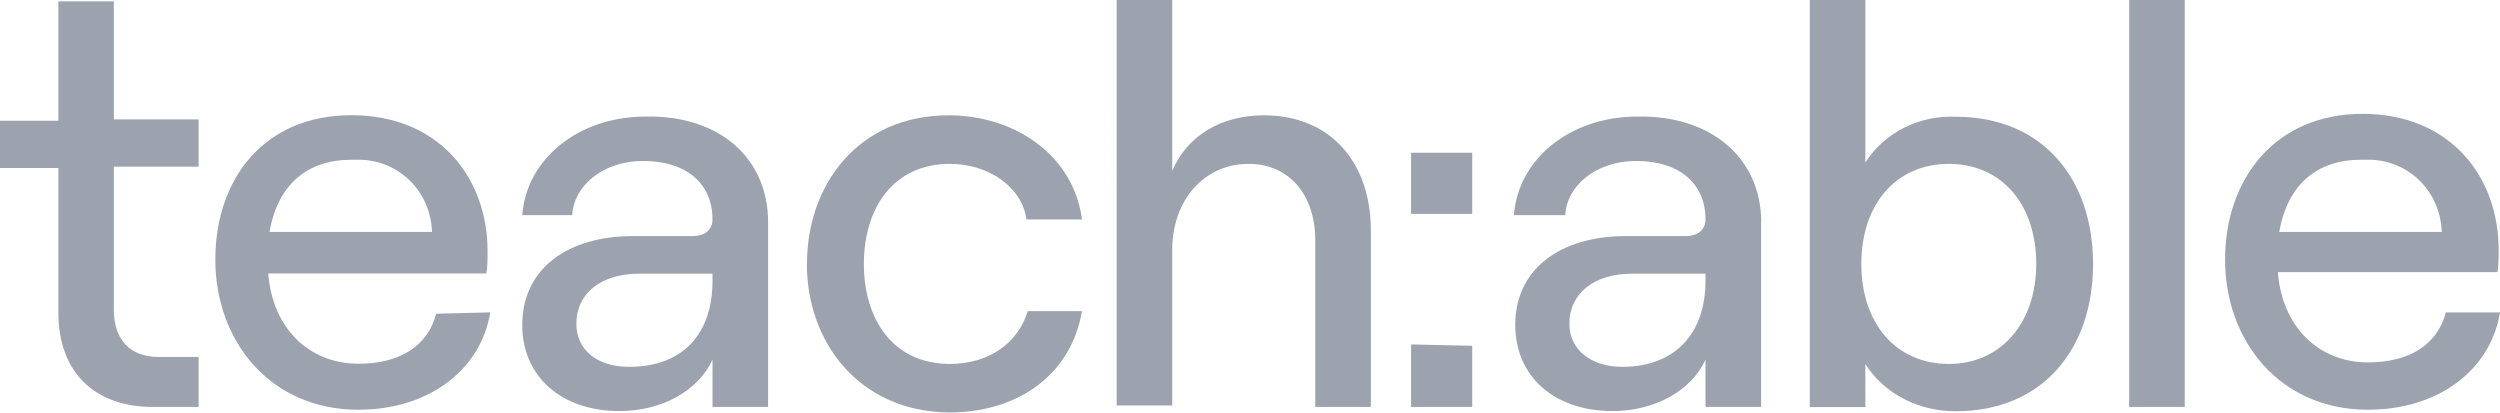
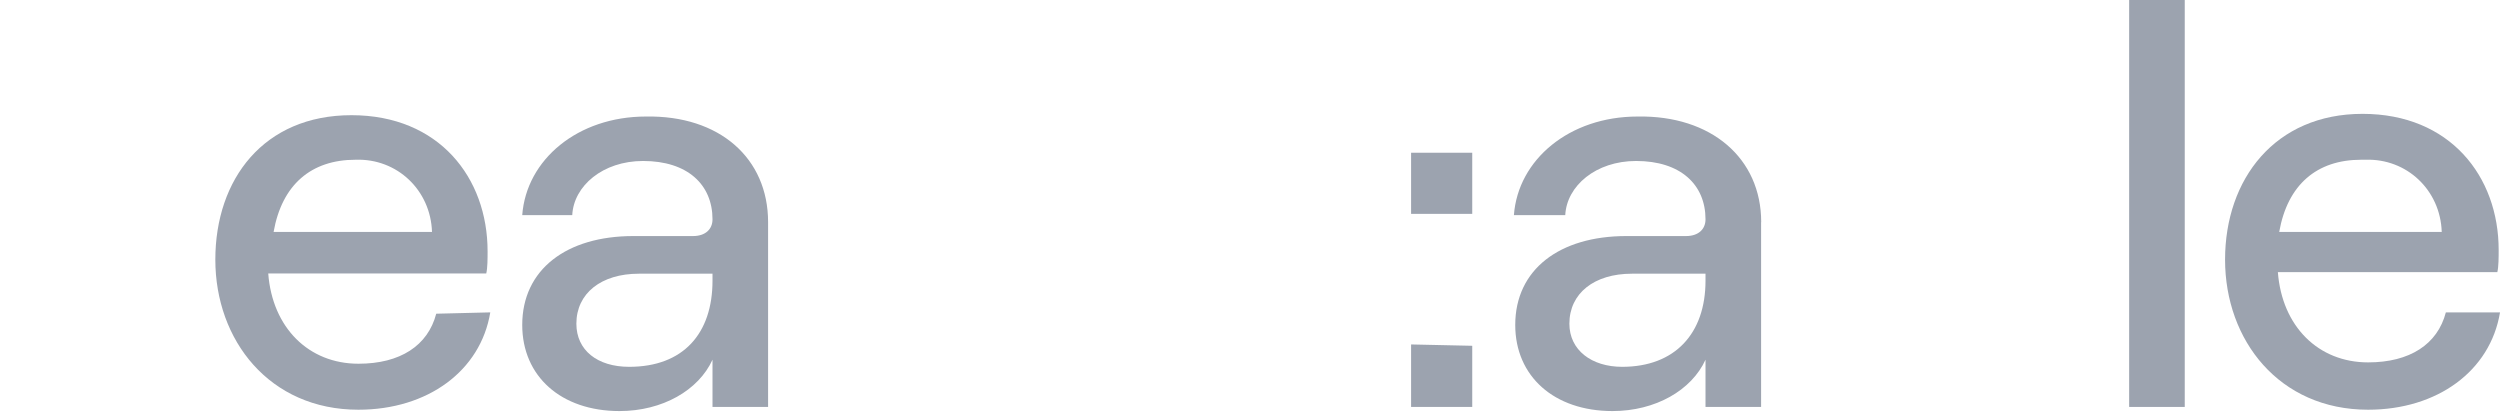
<svg xmlns="http://www.w3.org/2000/svg" viewBox="0 0 242.42 40">
  <g fill="#9ca3af">
-     <path d="m11.04 0v11.58h8.22v4.58h-8.22v13.87c0 2.96 1.62 4.58 4.31 4.58h3.91v4.85h-4.44c-5.66 0-9.16-3.37-9.16-9.16v-14.01h-5.66v-4.58h5.66v-11.58h5.39v-.13z" />
-     <path d="m47.54 30.3c-.94 5.66-6.06 9.43-12.79 9.43-8.62 0-13.87-6.73-13.87-14.55s4.71-14.01 13.2-14.01 13.2 6.06 13.2 13.2c0 .67 0 1.62-.13 2.15h-21.14c.4 5.25 3.91 8.75 8.75 8.75 4.04 0 6.73-1.75 7.54-4.85l5.25-.13zm-21.41-7.81h15.76c-.13-4.04-3.37-7.14-7.41-7h-.4c-4.31 0-7.14 2.42-7.95 7z" />
+     <path d="m47.54 30.3c-.94 5.66-6.06 9.43-12.79 9.43-8.62 0-13.87-6.73-13.87-14.55s4.71-14.01 13.2-14.01 13.2 6.06 13.2 13.2c0 .67 0 1.62-.13 2.15h-21.14c.4 5.25 3.91 8.75 8.75 8.75 4.04 0 6.73-1.75 7.54-4.85l5.25-.13zm-21.41-7.81h15.76c-.13-4.04-3.37-7.14-7.41-7c-4.31 0-7.14 2.42-7.95 7z" />
    <path d="m74.48 21.55v17.91h-5.39v-4.58c-1.35 2.96-4.85 4.98-9.02 4.98-5.66 0-9.43-3.37-9.43-8.35 0-5.39 4.31-8.62 10.77-8.62h5.79c1.21 0 1.89-.67 1.89-1.62 0-3.37-2.42-5.66-6.73-5.66-3.91 0-6.73 2.42-6.87 5.25h-4.85c.4-5.39 5.39-9.56 11.99-9.56 7.14-.13 11.85 4.04 11.85 10.24zm-5.39 5.66v-.67h-7.14c-3.64 0-6.06 1.89-6.06 4.85 0 2.56 2.02 4.18 5.12 4.18 5.25 0 8.08-3.23 8.08-8.35z" />
-     <path d="m78.25 25.59c0-7.68 4.98-14.41 13.74-14.41 6.46 0 12.12 3.91 12.93 10.1h-5.39c-.4-3.1-3.64-5.39-7.41-5.39-5.52 0-8.35 4.31-8.35 9.7s2.83 9.7 8.35 9.7c3.77 0 6.6-2.02 7.54-5.12h5.25c-.94 5.79-5.79 9.83-12.93 9.83-8.75-.13-13.74-6.87-13.74-14.41z" />
-     <path d="m108.28 0h5.39v16.57c1.48-3.5 4.85-5.39 8.89-5.39 6.33 0 10.37 4.44 10.37 11.18v17.1h-5.39v-16.16c0-4.44-2.56-7.41-6.46-7.41-4.31 0-7.41 3.5-7.41 8.35v15.08h-5.39z" />
    <path d="m170.77 21.55v17.91h-5.39v-4.58c-1.35 2.96-4.85 4.98-9.02 4.98-5.66 0-9.43-3.37-9.43-8.35 0-5.39 4.31-8.62 10.77-8.62h5.79c1.21 0 1.89-.67 1.89-1.62 0-3.37-2.42-5.66-6.73-5.66-3.91 0-6.73 2.42-6.87 5.25h-4.98c.4-5.39 5.39-9.56 11.99-9.56 7.14-.13 11.99 4.04 11.99 10.24zm-5.39 5.66v-.67h-7.14c-3.64 0-6.06 1.89-6.06 4.85 0 2.56 2.15 4.18 5.12 4.18 5.12 0 8.08-3.23 8.08-8.35z" />
-     <path d="m180.88 35.29v4.18h-5.39v-39.47h5.39v15.76c1.89-2.96 5.25-4.58 8.75-4.44 8.48 0 13.33 6.06 13.33 14.28s-4.85 14.28-13.33 14.28c-3.5 0-6.87-1.62-8.75-4.58zm16.57-9.7c0-5.79-3.37-9.7-8.48-9.7s-8.48 3.91-8.48 9.7 3.37 9.7 8.48 9.7 8.48-4.04 8.48-9.7z" />
    <path d="m206.46 0h5.39v39.46h-5.39z" />
    <path d="m242.42 30.3c-.94 5.66-6.06 9.43-12.79 9.43-8.62 0-13.87-6.73-13.87-14.55s4.85-14.14 13.33-14.14 13.2 6.06 13.2 13.2c0 .67 0 1.62-.13 2.15h-21.28c.4 5.25 3.91 8.75 8.75 8.75 4.04 0 6.73-1.75 7.54-4.85h5.25zm-21.41-7.81h15.76c-.13-4.04-3.37-7.14-7.41-7h-.4c-4.31 0-7.14 2.42-7.95 7z" />
    <path d="m142.76 14.81v5.93h-5.93v-5.93zm0 18.72v5.93h-5.93v-6.06z" />
  </g>
  <path d="m24.71.45h193v39h-193z" fill="none" />
</svg>